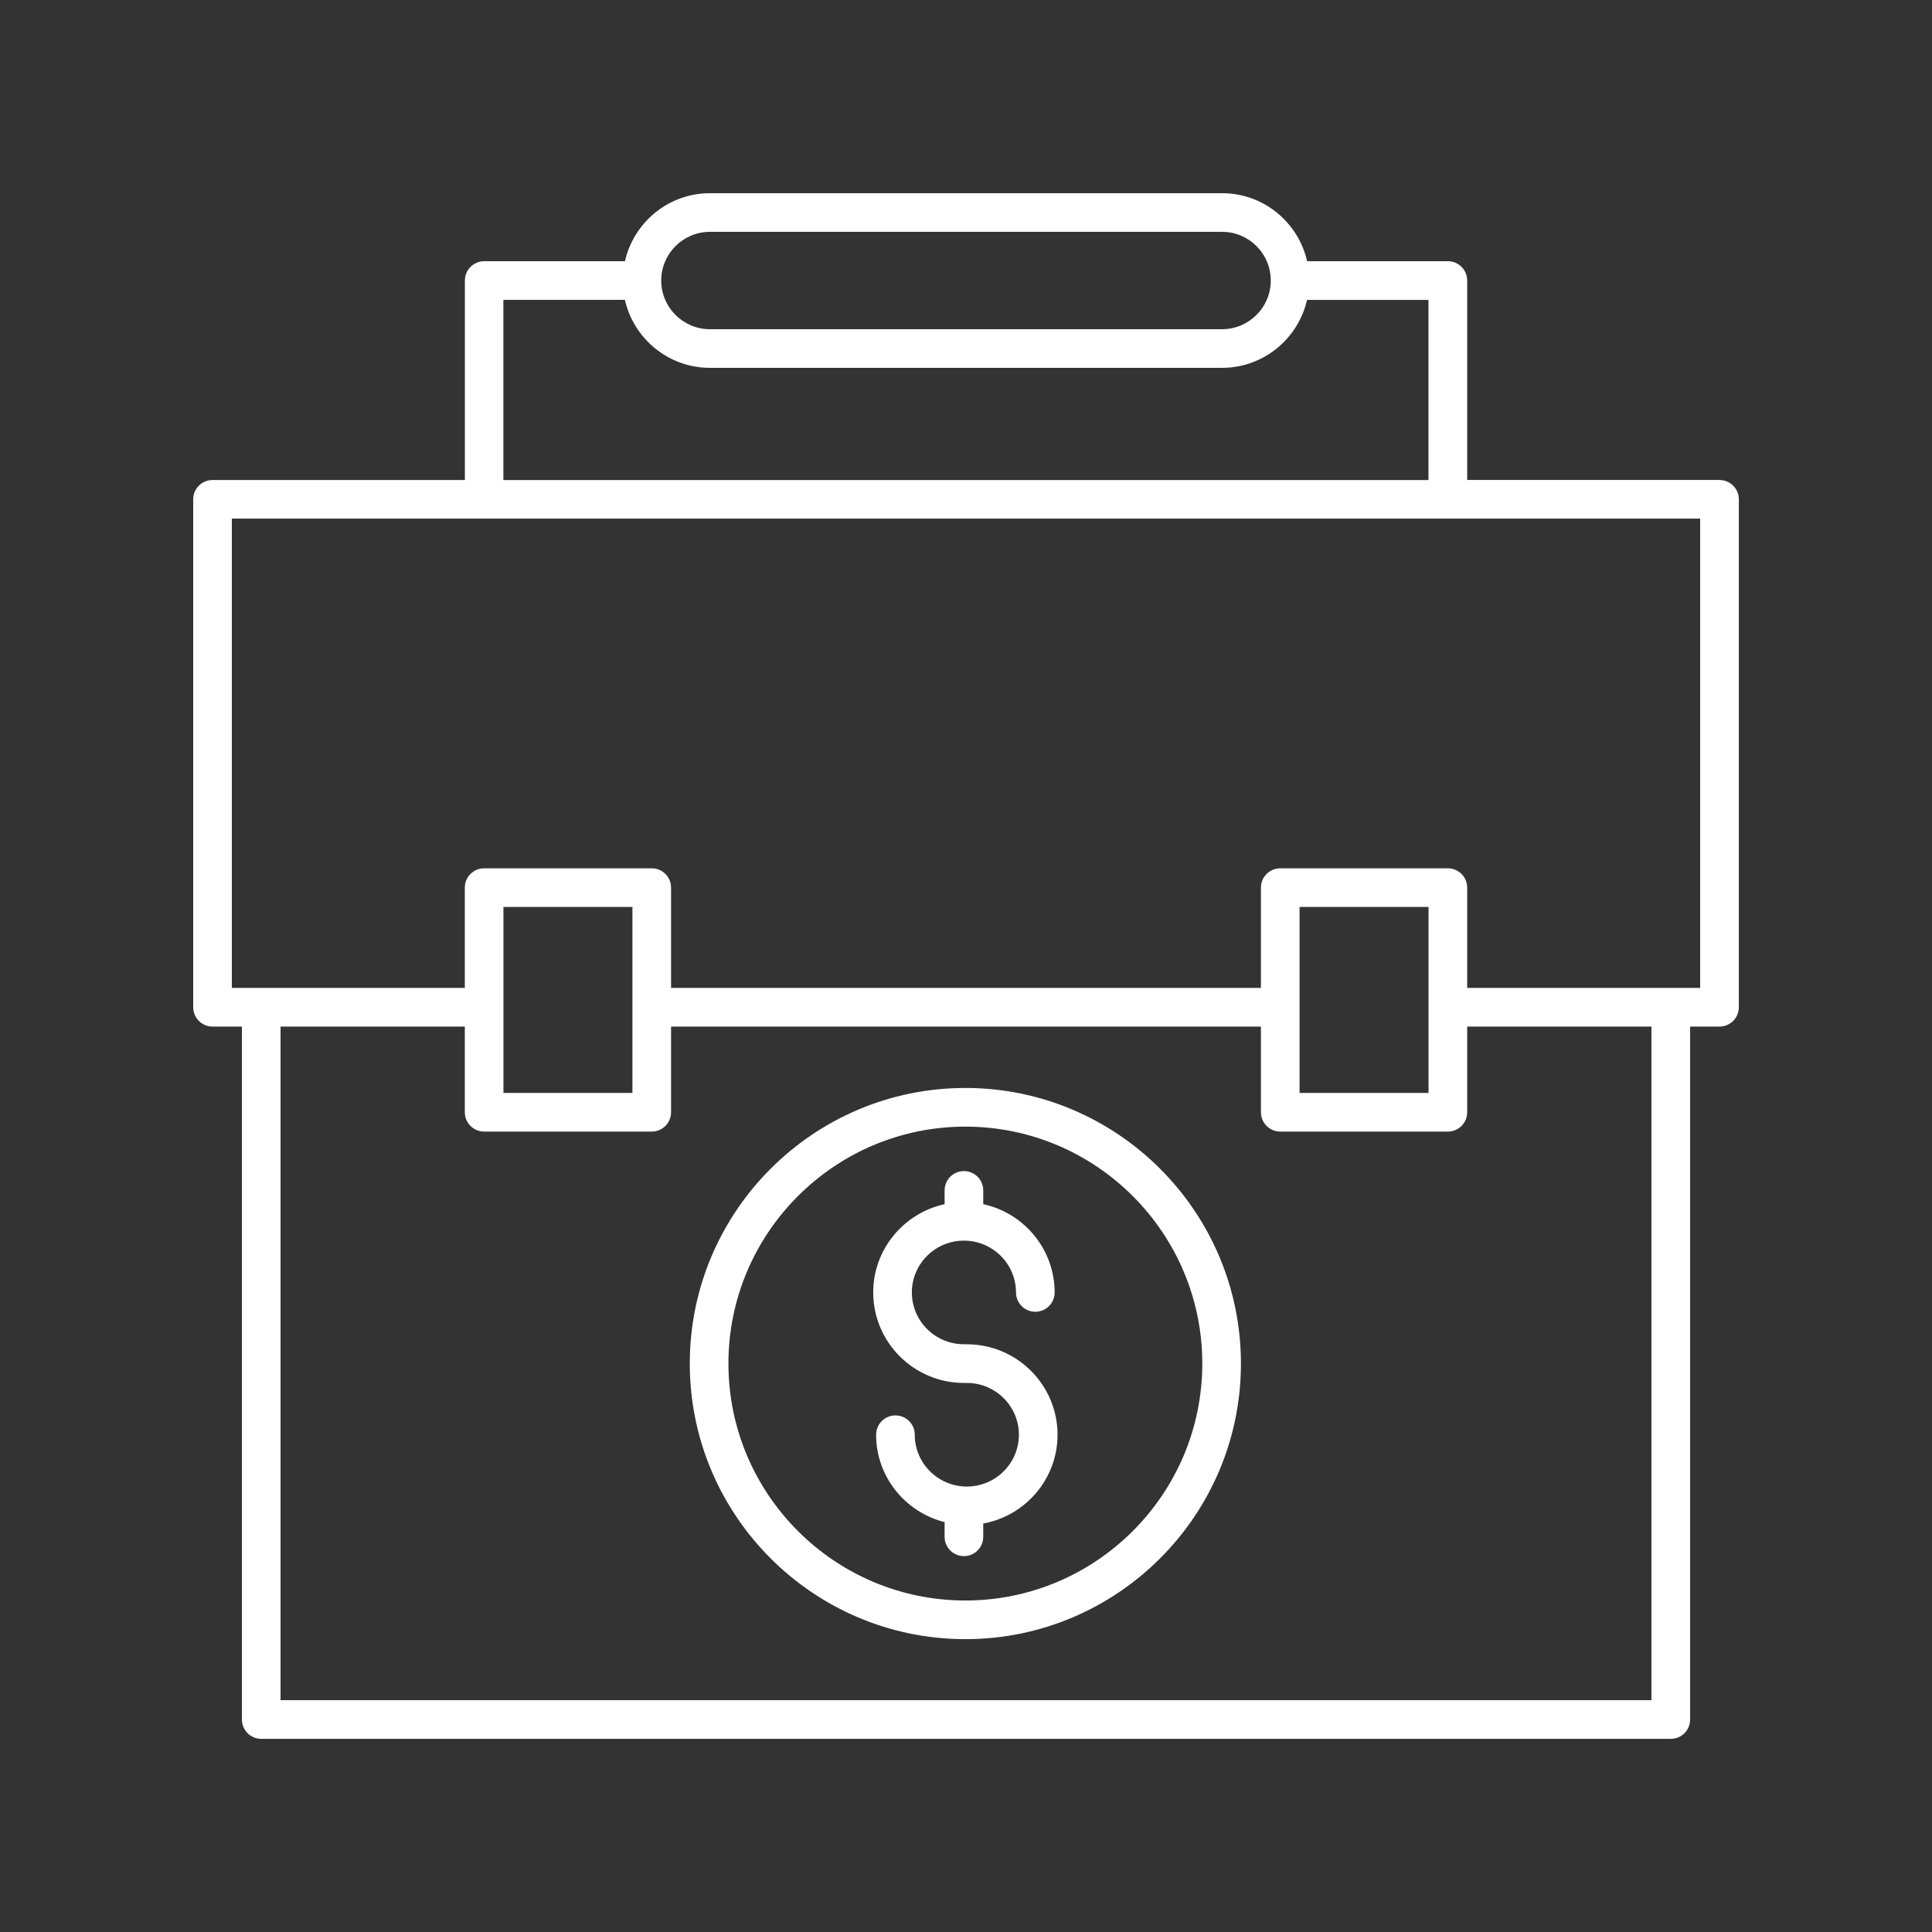
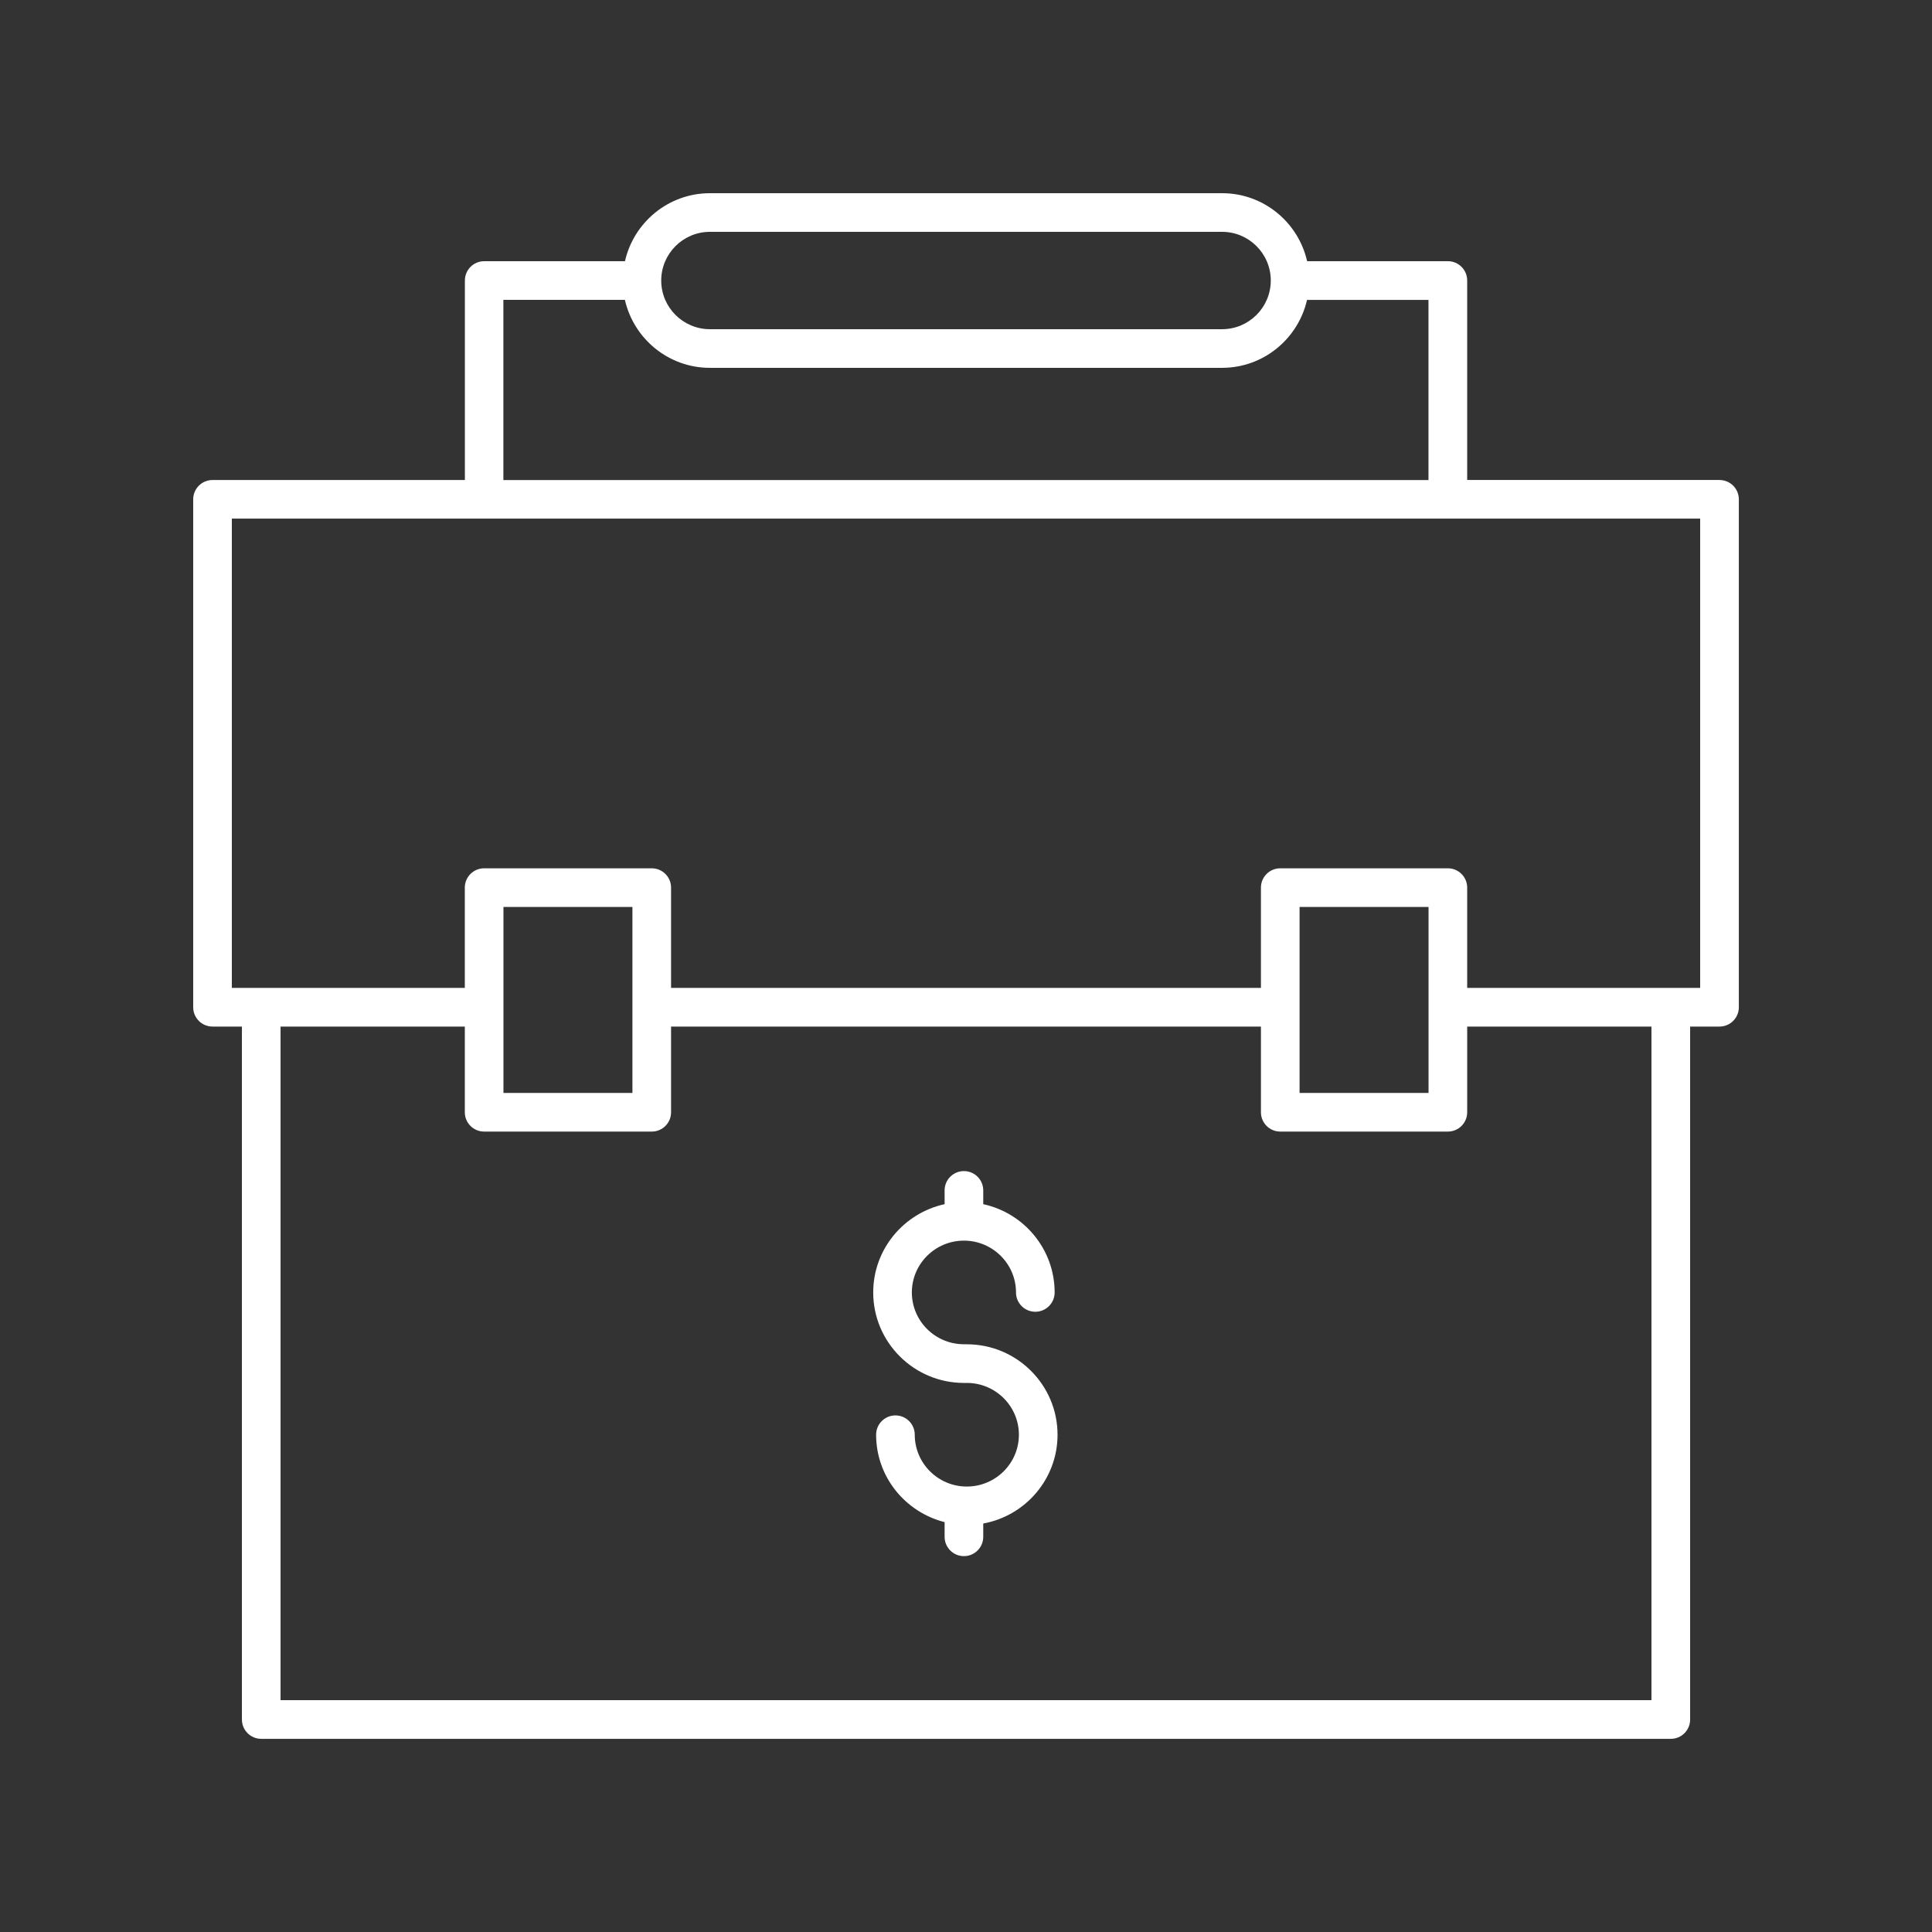
<svg xmlns="http://www.w3.org/2000/svg" id="Layer_1" data-name="Layer 1" viewBox="0 0 512 512">
  <rect x="0" y="0" width="512" height="512" fill="#333333" stroke="none" />
  <defs>
    <style>
      .cls-1 {
        fill: #fff;
      }
    </style>
  </defs>
  <path class="cls-1" d="m455.68,127.2h-66.86v-52.86c0-2.83-2.29-5.12-5.12-5.12h-37.3c-2.34-10.3-11.53-18.02-22.52-18.02h-135.74c-10.99,0-20.18,7.72-22.52,18.02h-37.3c-2.83,0-5.12,2.29-5.12,5.12v52.87H56.32c-2.83,0-5.12,2.29-5.12,5.12v134.6c0,2.83,2.29,5.12,5.12,5.12h7.79v183.64c0,2.83,2.29,5.12,5.12,5.12h373.55c2.83,0,5.12-2.29,5.12-5.12v-183.64h7.79c2.83,0,5.12-2.29,5.12-5.12v-134.6c0-2.83-2.29-5.12-5.12-5.12ZM188.13,61.44h135.74c7.11,0,12.9,5.78,12.9,12.9s-5.79,12.9-12.9,12.9h-135.74c-7.11,0-12.9-5.78-12.9-12.9,0-7.11,5.79-12.9,12.9-12.9Zm-54.71,18.02h32.18c2.34,10.29,11.53,18.02,22.52,18.02h135.74c10.99,0,20.18-7.72,22.52-18.01h32.18v47.75h-245.16v-47.75Zm304.23,371.1H74.35v-178.51h48.83v22.71c0,2.83,2.29,5.12,5.12,5.12h44.42c2.83,0,5.12-2.29,5.12-5.12v-22.71h156.32v22.71c0,2.83,2.29,5.12,5.12,5.12h44.42c2.83,0,5.12-2.29,5.12-5.12v-22.71h48.83v178.51Zm-304.23-160.92v-49.29h34.18v49.29h-34.18Zm210.98,0v-49.29h34.18v49.29h-34.18Zm106.16-27.84h-61.74v-26.57c0-2.83-2.29-5.12-5.12-5.12h-44.42c-2.83,0-5.12,2.29-5.12,5.12v26.57h-156.32v-26.57c0-2.83-2.29-5.12-5.12-5.12h-44.42c-2.83,0-5.12,2.29-5.12,5.12v26.57h-61.74v-124.36h389.12v124.36Z" />
  <path class="cls-1" d="m256.22,356.24h-.77c-7.61,0-13.8-6.16-13.8-13.73s6.19-13.73,13.8-13.73,13.8,6.16,13.8,13.73c0,2.83,2.29,5.12,5.12,5.12s5.12-2.29,5.12-5.12c0-11.46-8.12-21.05-18.92-23.39v-3.65c0-2.83-2.29-5.12-5.12-5.12s-5.12,2.29-5.12,5.12v3.65c-10.8,2.35-18.92,11.93-18.92,23.39,0,13.22,10.79,23.98,24.04,23.98h.77c7.61,0,13.8,6.16,13.8,13.73s-6.19,13.73-13.8,13.73-13.8-6.16-13.8-13.73c0-2.83-2.29-5.12-5.12-5.12s-5.12,2.29-5.12,5.12c0,11.18,7.75,20.52,18.15,23.16v3.89c0,2.83,2.29,5.12,5.12,5.12s5.12-2.29,5.12-5.12v-3.52c11.18-2.05,19.69-11.8,19.69-23.53,0-13.22-10.78-23.97-24.04-23.97Z" />
-   <path class="cls-1" d="m255.83,288.32c-40.27,0-73.03,32.77-73.03,73.04s32.76,73.03,73.03,73.03,73.03-32.76,73.03-73.03c0-40.27-32.76-73.04-73.03-73.04Zm0,135.83c-34.62,0-62.79-28.17-62.79-62.79s28.17-62.79,62.79-62.79,62.79,28.17,62.79,62.79-28.17,62.79-62.79,62.79Z" />
</svg>